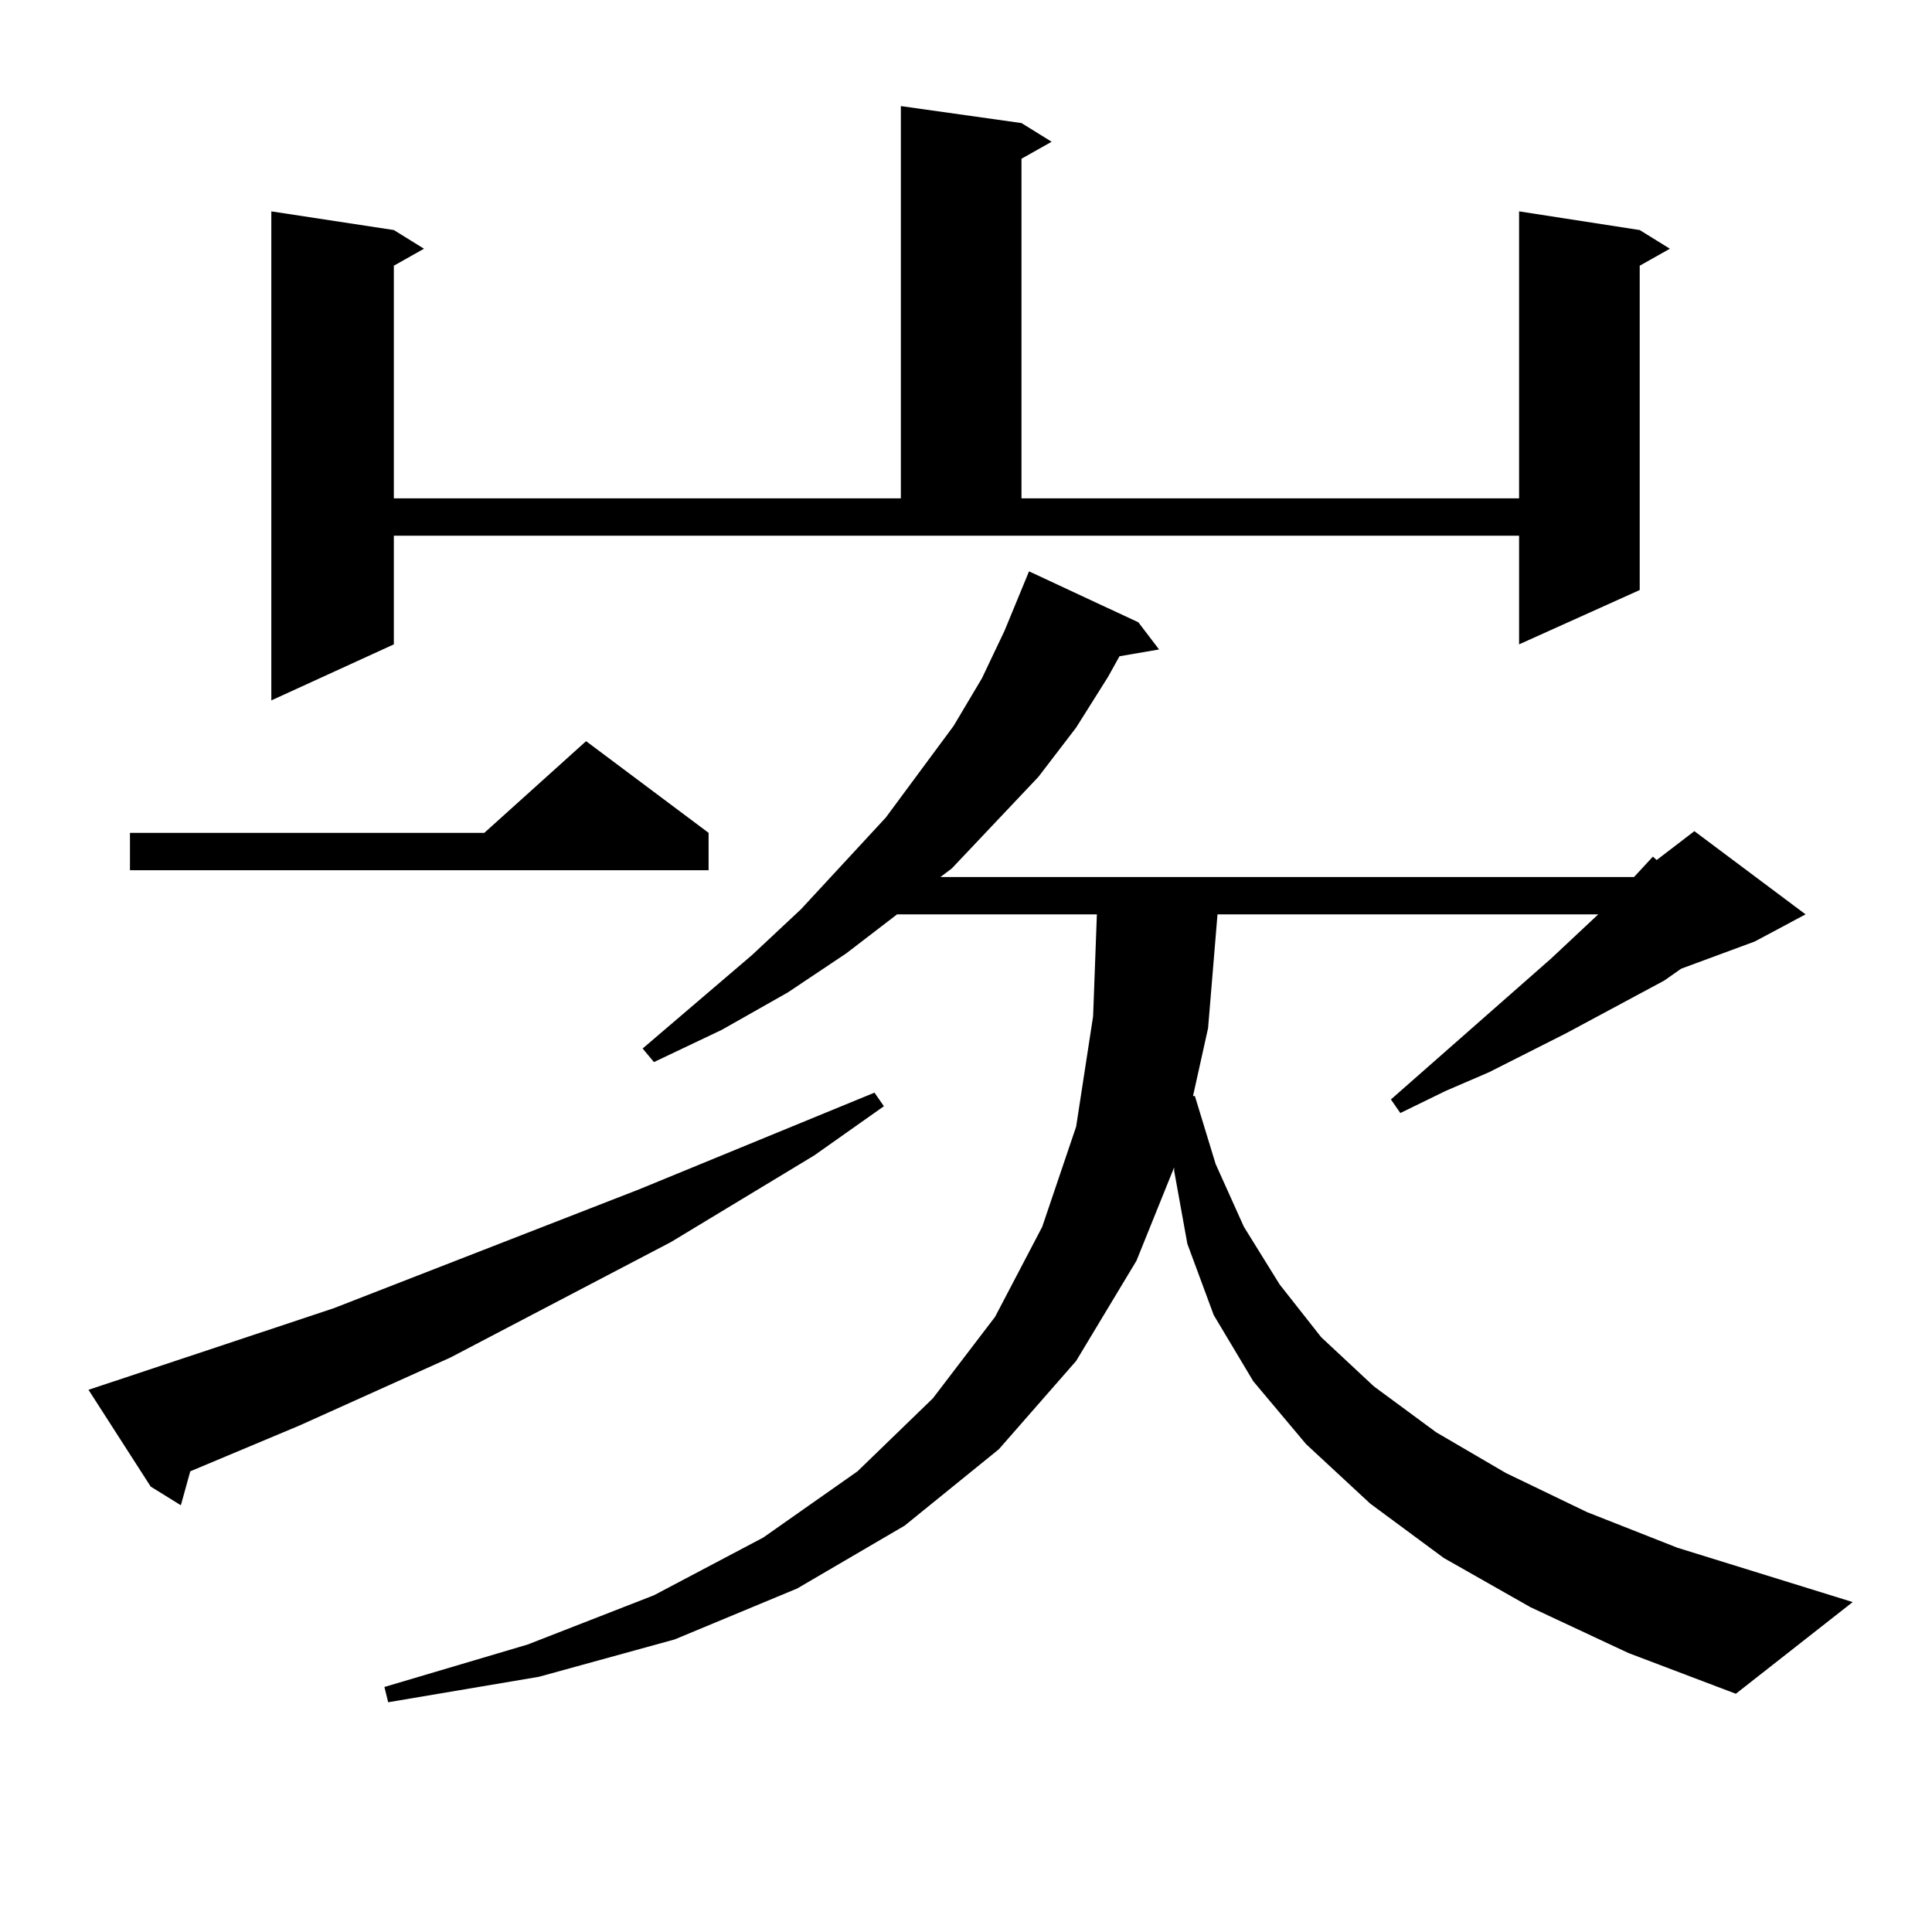
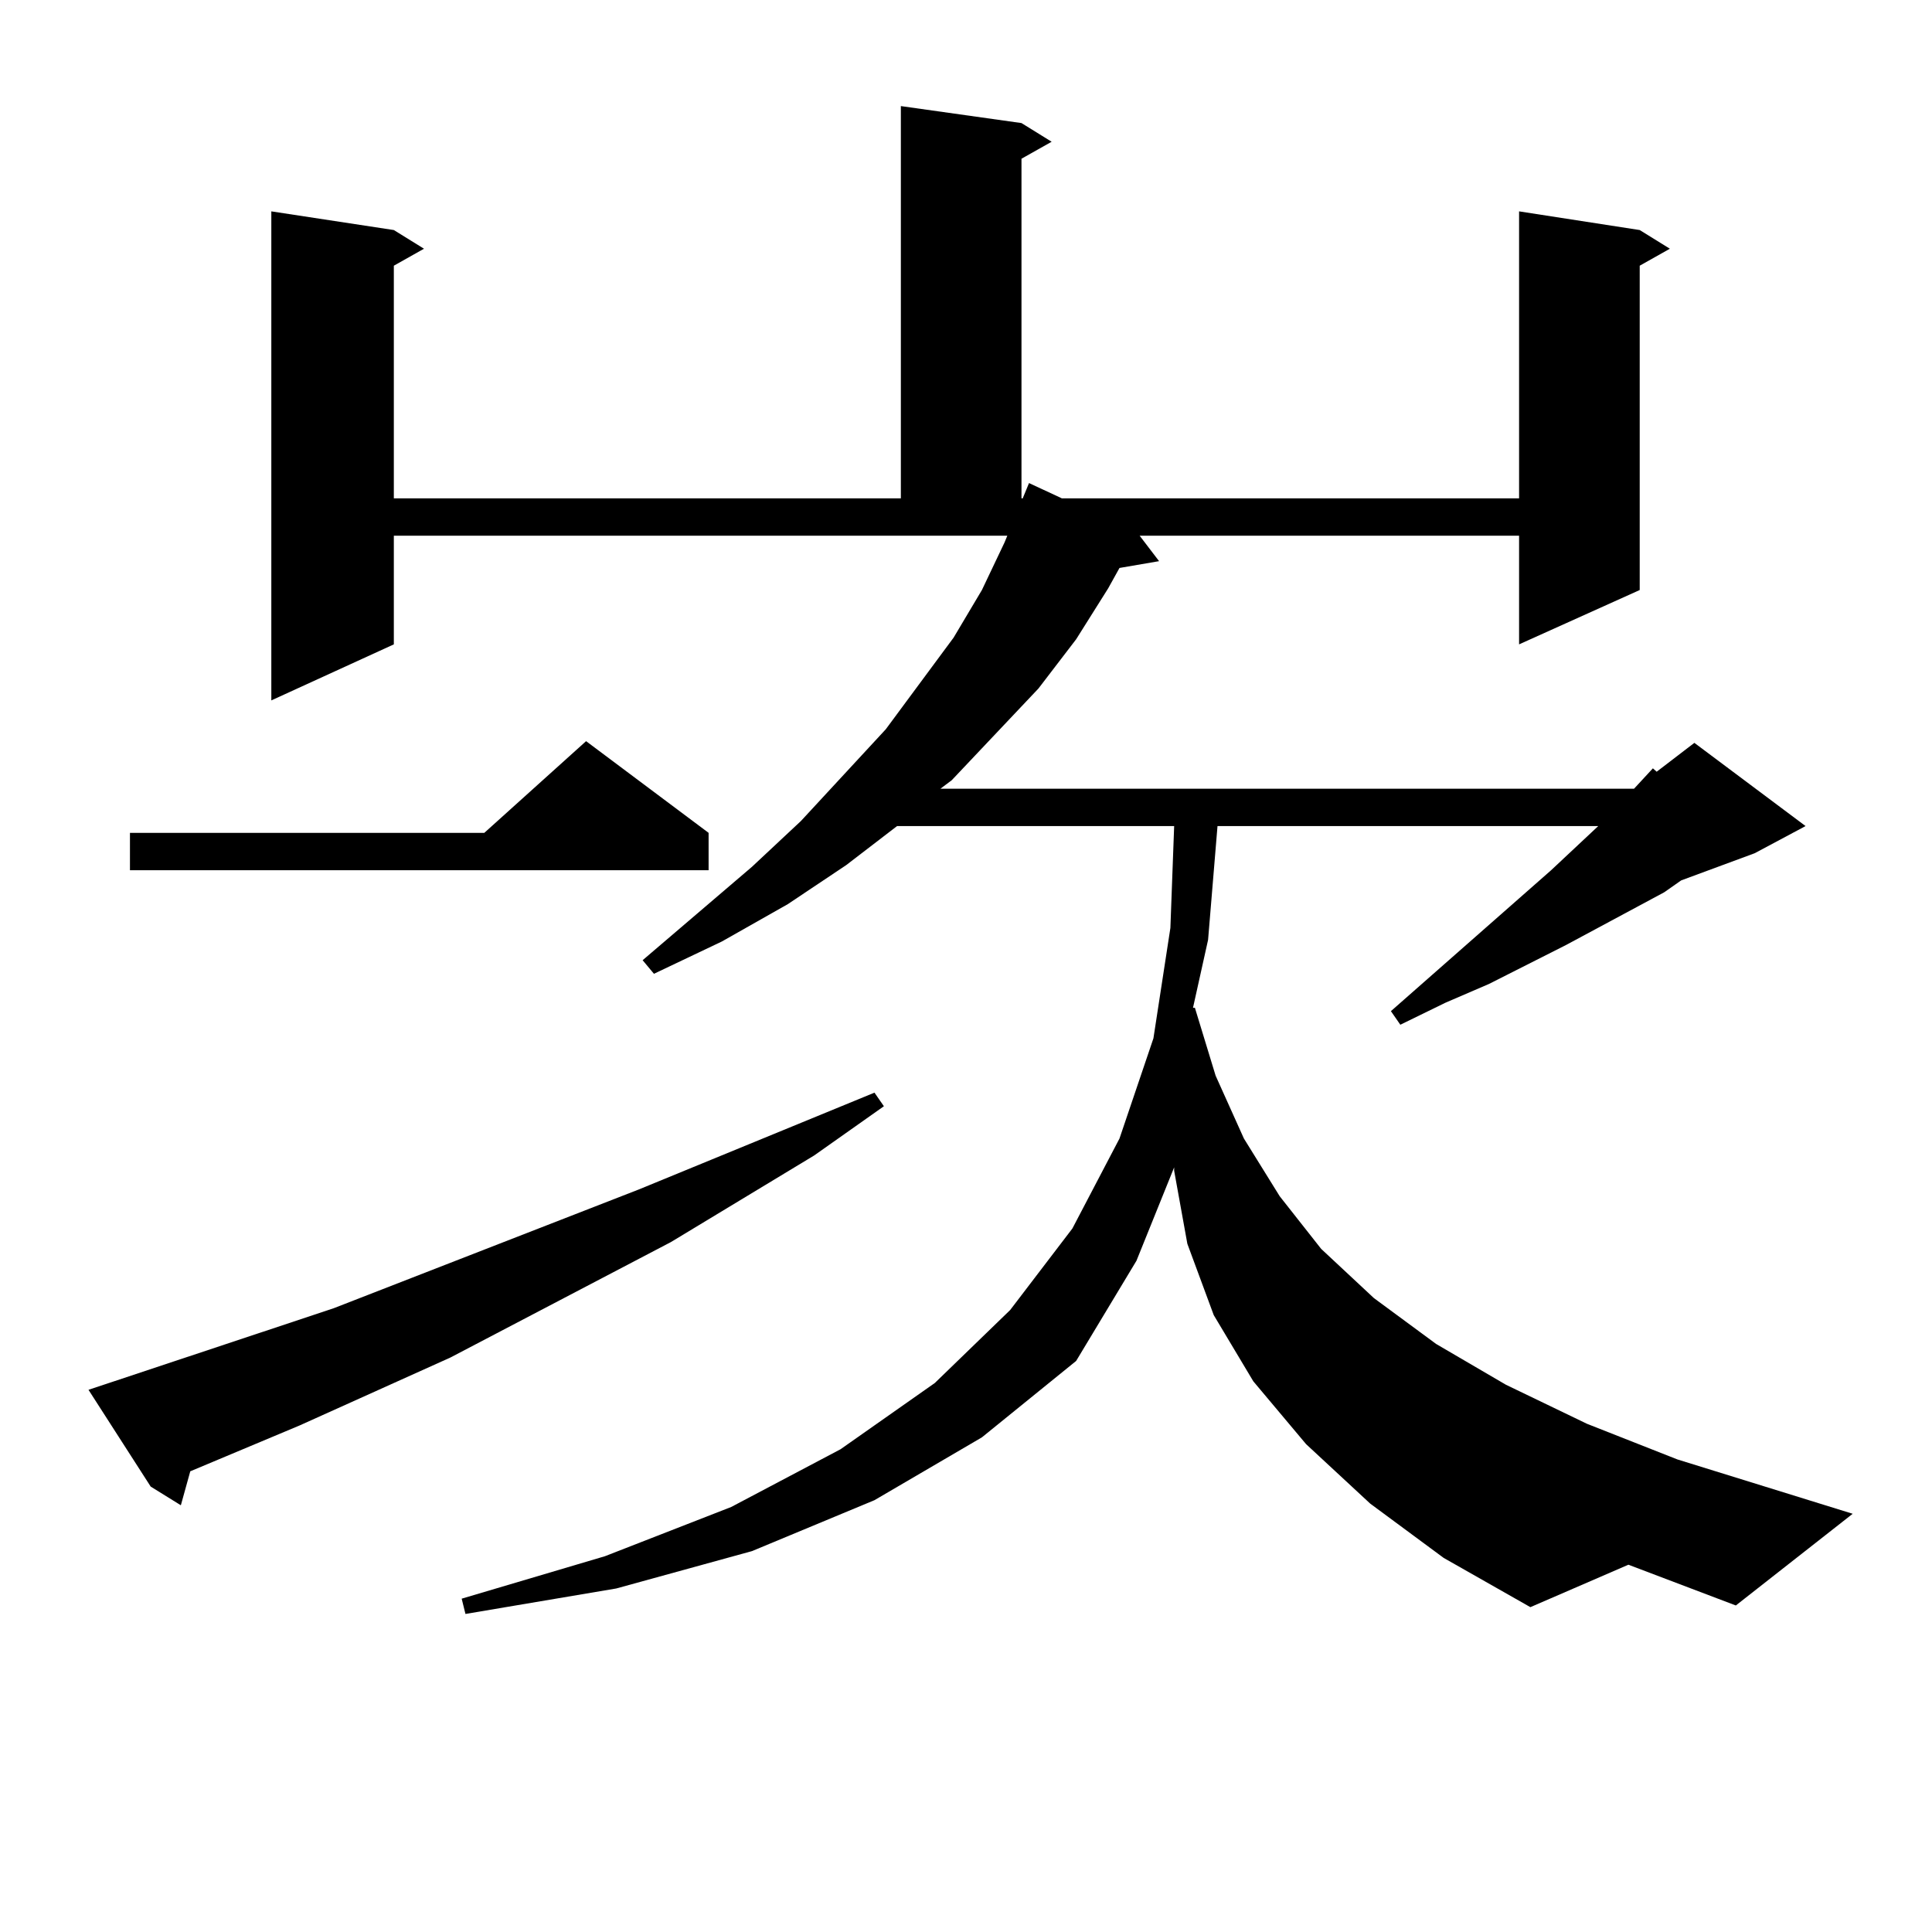
<svg xmlns="http://www.w3.org/2000/svg" version="1.1" id="图层_1" x="0px" y="0px" width="1000px" height="1000px" viewBox="0 0 1000 1000" enable-background="new 0 0 1000 1000" xml:space="preserve">
-   <path d="M45.804,719.363l126.826-42.188l158.045-61.523l121.948-50.098l4.878,7.031l-36.097,25.488l-74.145,44.824l-114.144,59.766  l-78.047,35.156l-56.584,23.73l-4.878,17.578l-15.609-9.668L45.804,719.363z M366.771,431.082v19.336H67.267v-19.336h183.41  l52.682-47.461L366.771,431.082z M203.849,333.523l-63.413,29.004V109.402l63.413,9.668l15.609,9.668l-15.609,8.789v120.41h262.433  V54.91l62.438,8.789l15.609,9.668l-15.609,8.789v175.781h257.555V109.402l62.438,9.668l15.609,9.668l-15.609,8.789v167.871  l-62.438,28.125v-56.25H203.849V333.523z M792.127,831.863l-44.877-25.488l-38.048-28.125l-33.17-30.762l-27.316-32.52  l-20.487-34.277l-13.658-36.914l-6.829-37.793v-1.758l-19.512,48.34l-31.219,51.855l-39.999,45.703l-48.779,39.551l-55.608,32.52  l-63.413,26.367l-70.242,19.336l-78.047,13.184l-1.951-7.91l74.145-21.973l65.364-25.488l56.584-29.883l48.779-34.277l39.023-37.793  l32.194-42.188l24.39-46.582l17.561-51.855l8.78-57.129l1.951-52.734H464.33l-26.341,20.215l-30.243,20.215l-34.146,19.336  l-35.121,16.699l-5.854-7.031l56.584-48.34l25.365-23.73l43.901-47.461l35.121-47.461l14.634-24.609l11.707-24.609l12.683-30.762  l56.584,26.367l10.731,14.063l-20.487,3.516l-5.854,10.547l-16.585,26.367l-19.512,25.488l-44.877,47.461l-5.854,4.395h359.016  l9.756-10.547l1.951,1.758l19.512-14.941l57.56,43.066l-26.341,14.063l-38.048,14.063l-8.78,6.152l-50.73,27.246l-39.999,20.215  l-22.438,9.668l-23.414,11.426l-4.878-7.031l82.925-72.949l24.39-22.852H630.18l-4.878,58.887l-7.805,35.156h0.976l10.731,35.156  l14.634,32.52l18.536,29.883l21.463,27.246l27.316,25.488l32.194,23.73l36.097,21.094l41.95,20.215l46.828,18.457l90.729,28.125  l-60.486,47.461l-55.608-21.094L792.127,831.863z" />
+   <path d="M45.804,719.363l126.826-42.188l158.045-61.523l121.948-50.098l4.878,7.031l-36.097,25.488l-74.145,44.824l-114.144,59.766  l-78.047,35.156l-56.584,23.73l-4.878,17.578l-15.609-9.668L45.804,719.363z M366.771,431.082v19.336H67.267v-19.336h183.41  l52.682-47.461L366.771,431.082z M203.849,333.523l-63.413,29.004V109.402l63.413,9.668l15.609,9.668l-15.609,8.789v120.41h262.433  V54.91l62.438,8.789l15.609,9.668l-15.609,8.789v175.781h257.555V109.402l62.438,9.668l15.609,9.668l-15.609,8.789v167.871  l-62.438,28.125v-56.25H203.849V333.523z M792.127,831.863l-44.877-25.488l-38.048-28.125l-33.17-30.762l-27.316-32.52  l-20.487-34.277l-13.658-36.914l-6.829-37.793v-1.758l-19.512,48.34l-31.219,51.855l-48.779,39.551l-55.608,32.52  l-63.413,26.367l-70.242,19.336l-78.047,13.184l-1.951-7.91l74.145-21.973l65.364-25.488l56.584-29.883l48.779-34.277l39.023-37.793  l32.194-42.188l24.39-46.582l17.561-51.855l8.78-57.129l1.951-52.734H464.33l-26.341,20.215l-30.243,20.215l-34.146,19.336  l-35.121,16.699l-5.854-7.031l56.584-48.34l25.365-23.73l43.901-47.461l35.121-47.461l14.634-24.609l11.707-24.609l12.683-30.762  l56.584,26.367l10.731,14.063l-20.487,3.516l-5.854,10.547l-16.585,26.367l-19.512,25.488l-44.877,47.461l-5.854,4.395h359.016  l9.756-10.547l1.951,1.758l19.512-14.941l57.56,43.066l-26.341,14.063l-38.048,14.063l-8.78,6.152l-50.73,27.246l-39.999,20.215  l-22.438,9.668l-23.414,11.426l-4.878-7.031l82.925-72.949l24.39-22.852H630.18l-4.878,58.887l-7.805,35.156h0.976l10.731,35.156  l14.634,32.52l18.536,29.883l21.463,27.246l27.316,25.488l32.194,23.73l36.097,21.094l41.95,20.215l46.828,18.457l90.729,28.125  l-60.486,47.461l-55.608-21.094L792.127,831.863z" />
</svg>